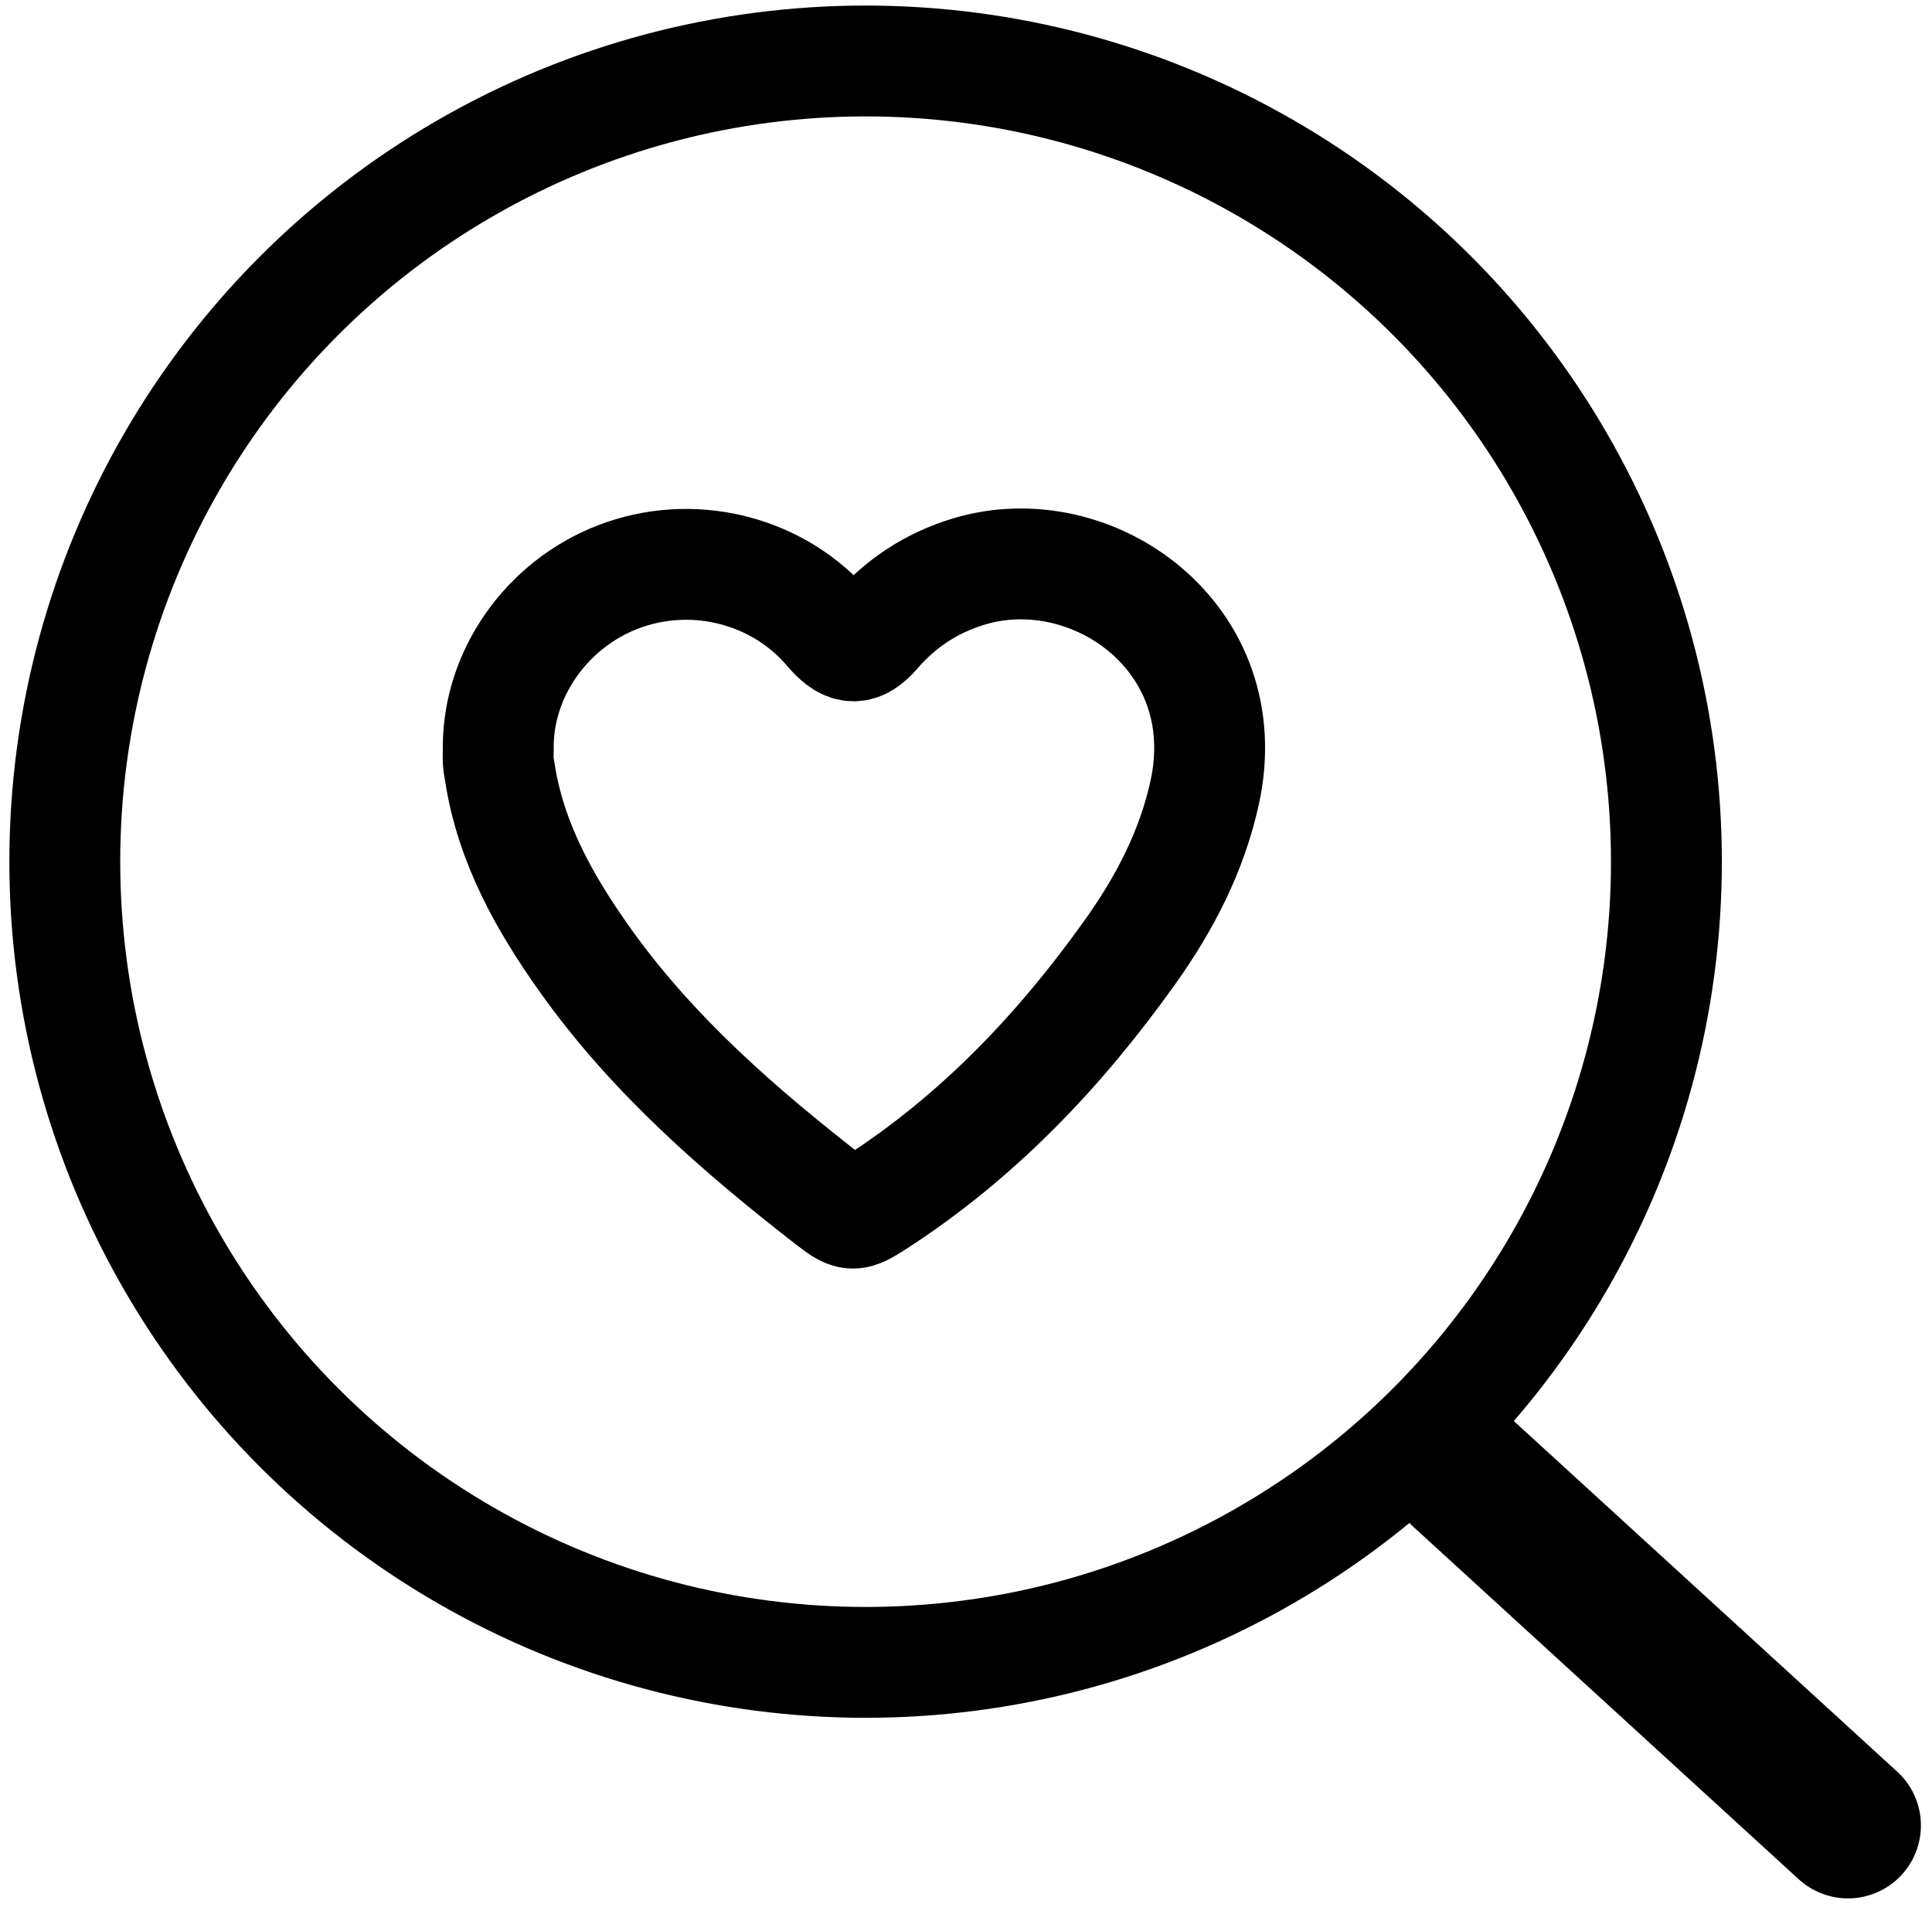
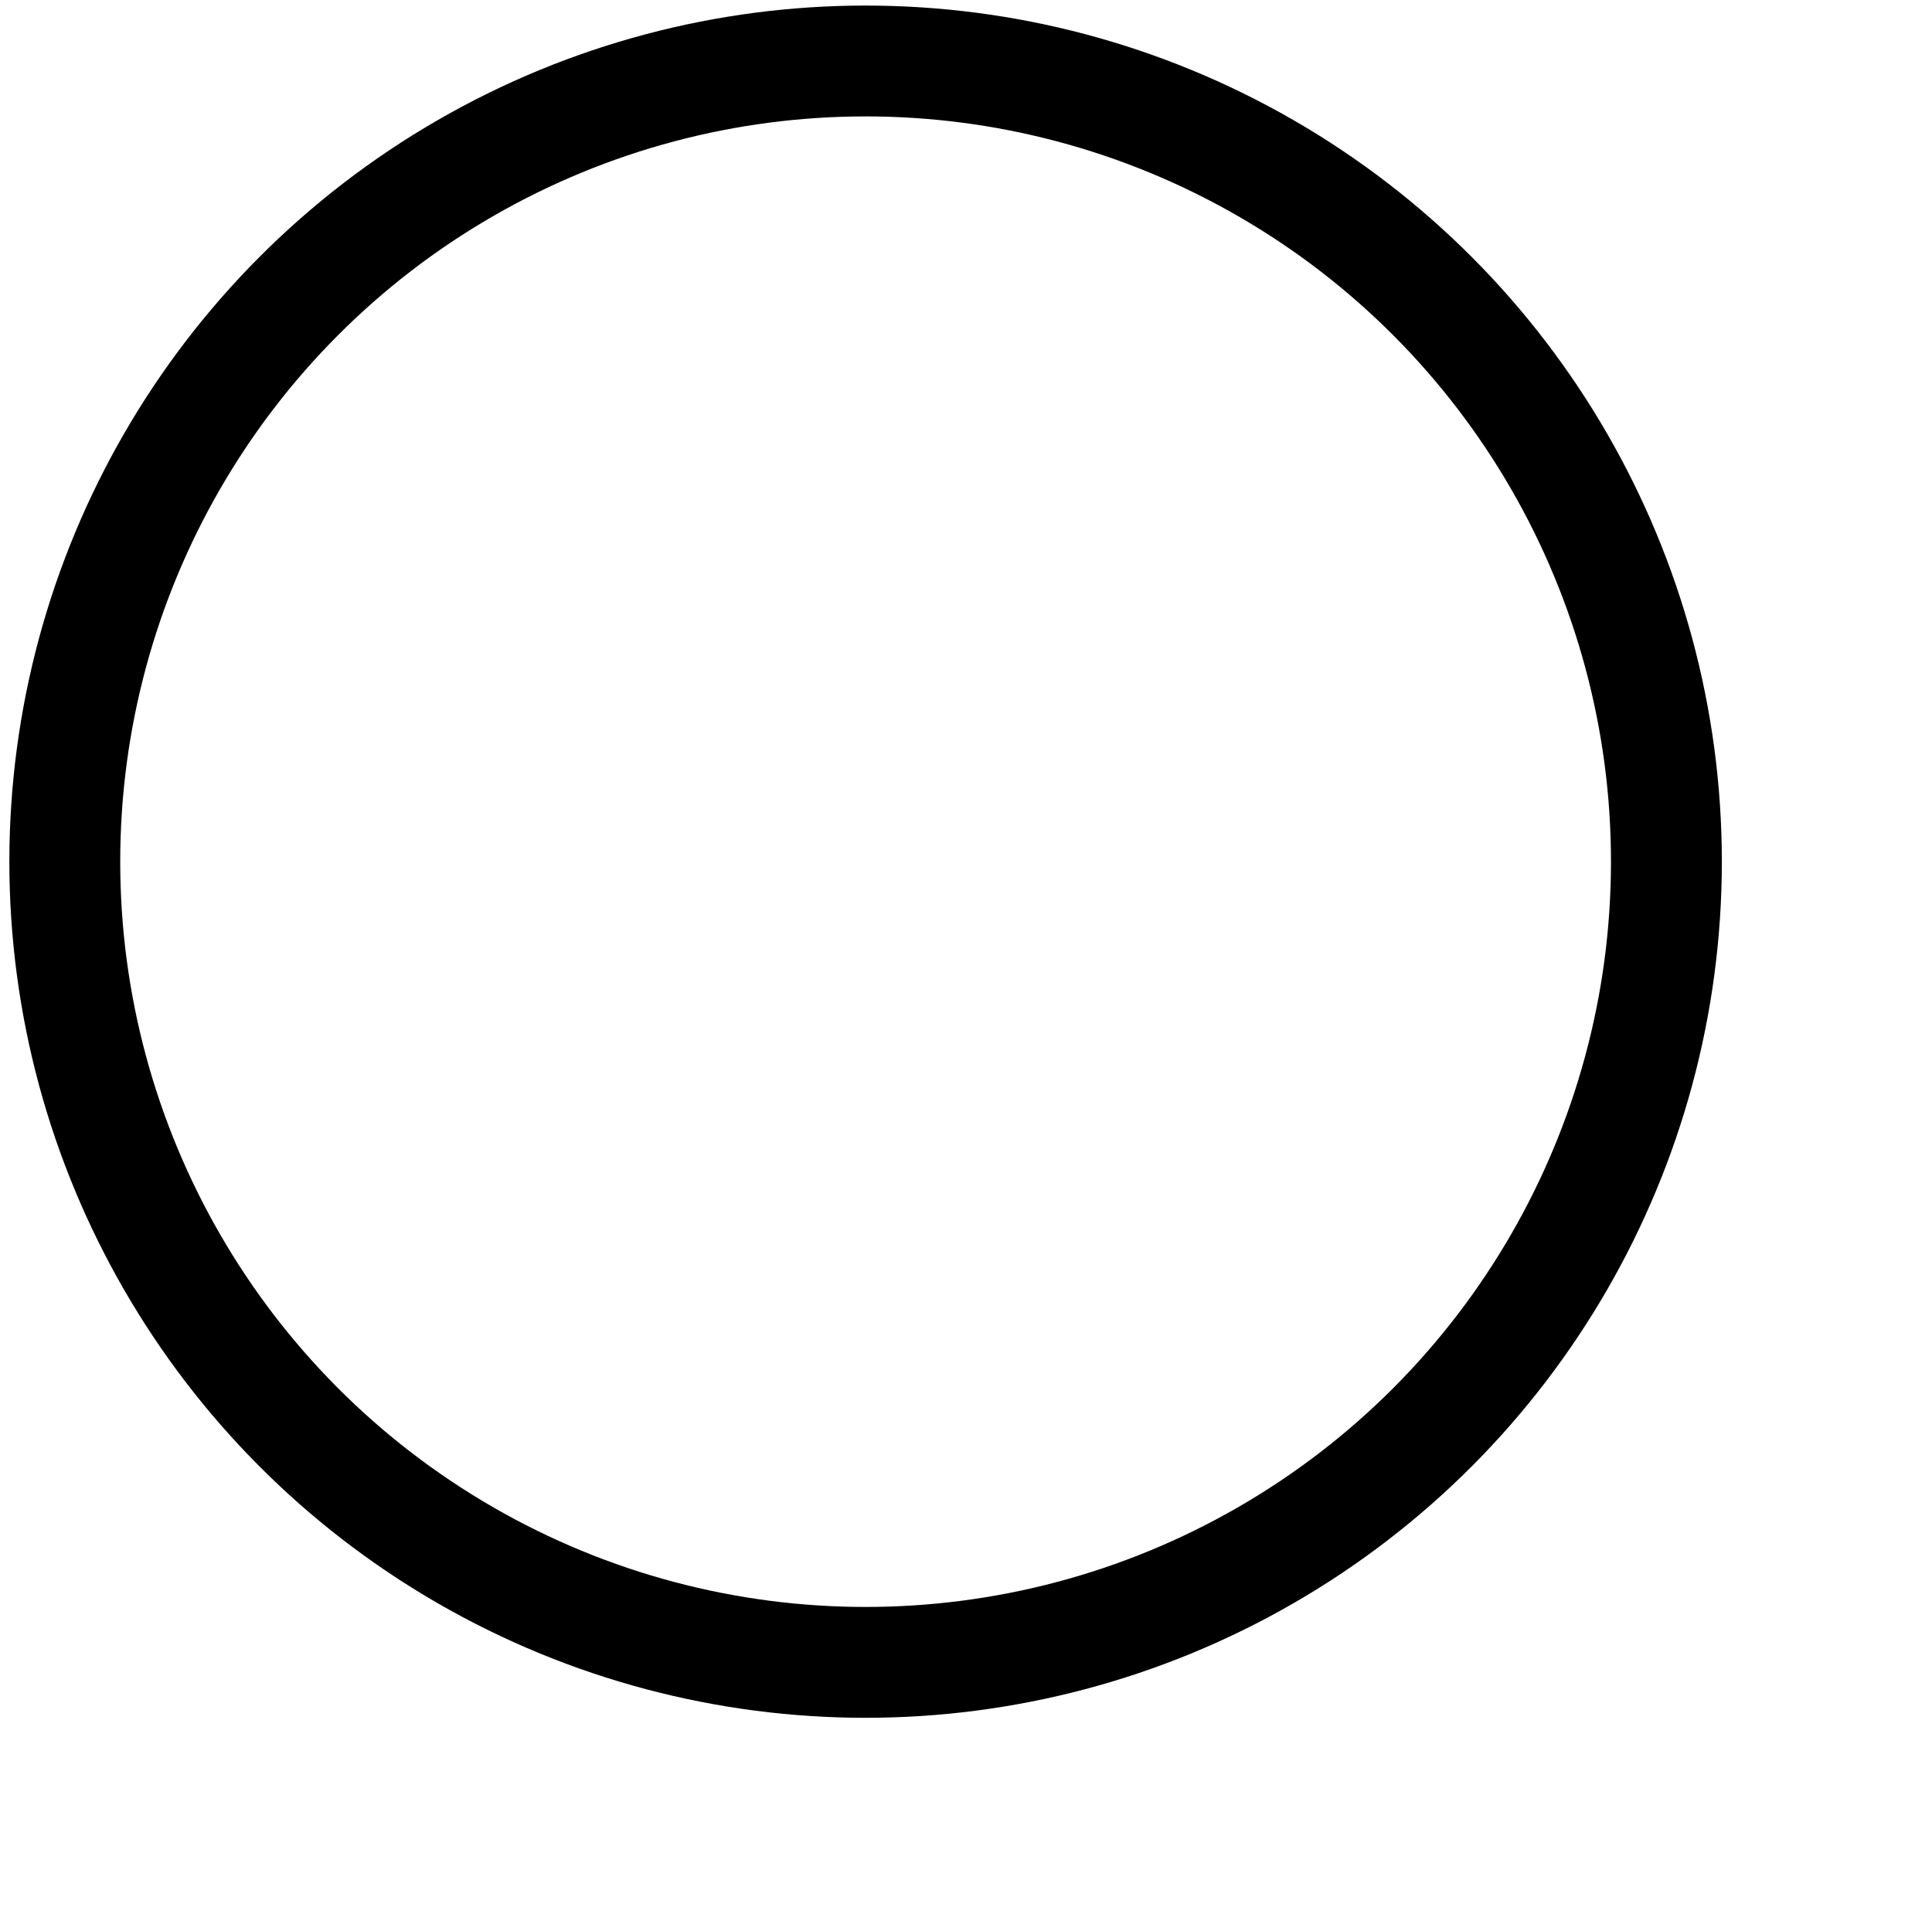
<svg xmlns="http://www.w3.org/2000/svg" id="uuid-18f36134-1deb-489f-9989-16fda23835b7" data-name="Layer 1" viewBox="0 0 707 698">
  <circle cx="316.76" cy="315.37" r="293.05" fill="none" stroke="#000" stroke-linecap="round" stroke-linejoin="round" stroke-width="40.57" />
-   <line x1="535.26" y1="539.14" x2="676.25" y2="668.11" fill="none" stroke="#000" stroke-linecap="round" stroke-linejoin="round" stroke-width="53.38" />
-   <path d="M182.33,273.52c0,1.75-.07,3.5.02,5.25.07,1.24.35,2.47.54,3.71,3.95,25.94,16.45,48.13,31.32,68.99,24.77,34.78,56.67,62.46,90.13,88.45,7.08,5.5,8.36,5.24,15.96.35,37.57-24.19,67.7-55.95,93.43-92.12,12.55-17.64,22.4-36.6,27.1-58,12.49-56.9-41.37-94.68-86.44-80.94-13.52,4.12-24.8,11.52-34.05,22.22-5.78,6.69-10.21,6.53-16.1,0-.84-.93-1.62-1.9-2.47-2.82-18.96-20.65-49.2-27.63-75.61-17.45-26.09,10.05-43.91,35.36-43.83,62.35Z" fill="none" stroke="#000" stroke-miterlimit="10" stroke-width="1.5" />
-   <path d="M182.33,273.52c-.08-26.99,17.74-52.3,43.83-62.35,26.41-10.17,56.65-3.2,75.61,17.45.85.92,1.63,1.9,2.47,2.82,5.9,6.52,10.32,6.68,16.1,0,9.25-10.7,20.53-18.1,34.05-22.22,45.07-13.74,98.94,24.04,86.44,80.94-4.7,21.39-14.55,40.35-27.1,58-25.73,36.17-55.87,67.92-93.43,92.12-7.6,4.89-8.88,5.15-15.96-.35-33.47-25.98-65.37-53.67-90.13-88.45-14.86-20.87-27.37-43.05-31.32-68.99-.19-1.24-.47-2.47-.54-3.71-.09-1.75-.02-3.5-.02-5.25Z" fill="none" stroke="#000" stroke-miterlimit="10" stroke-width="40.57" />
</svg>